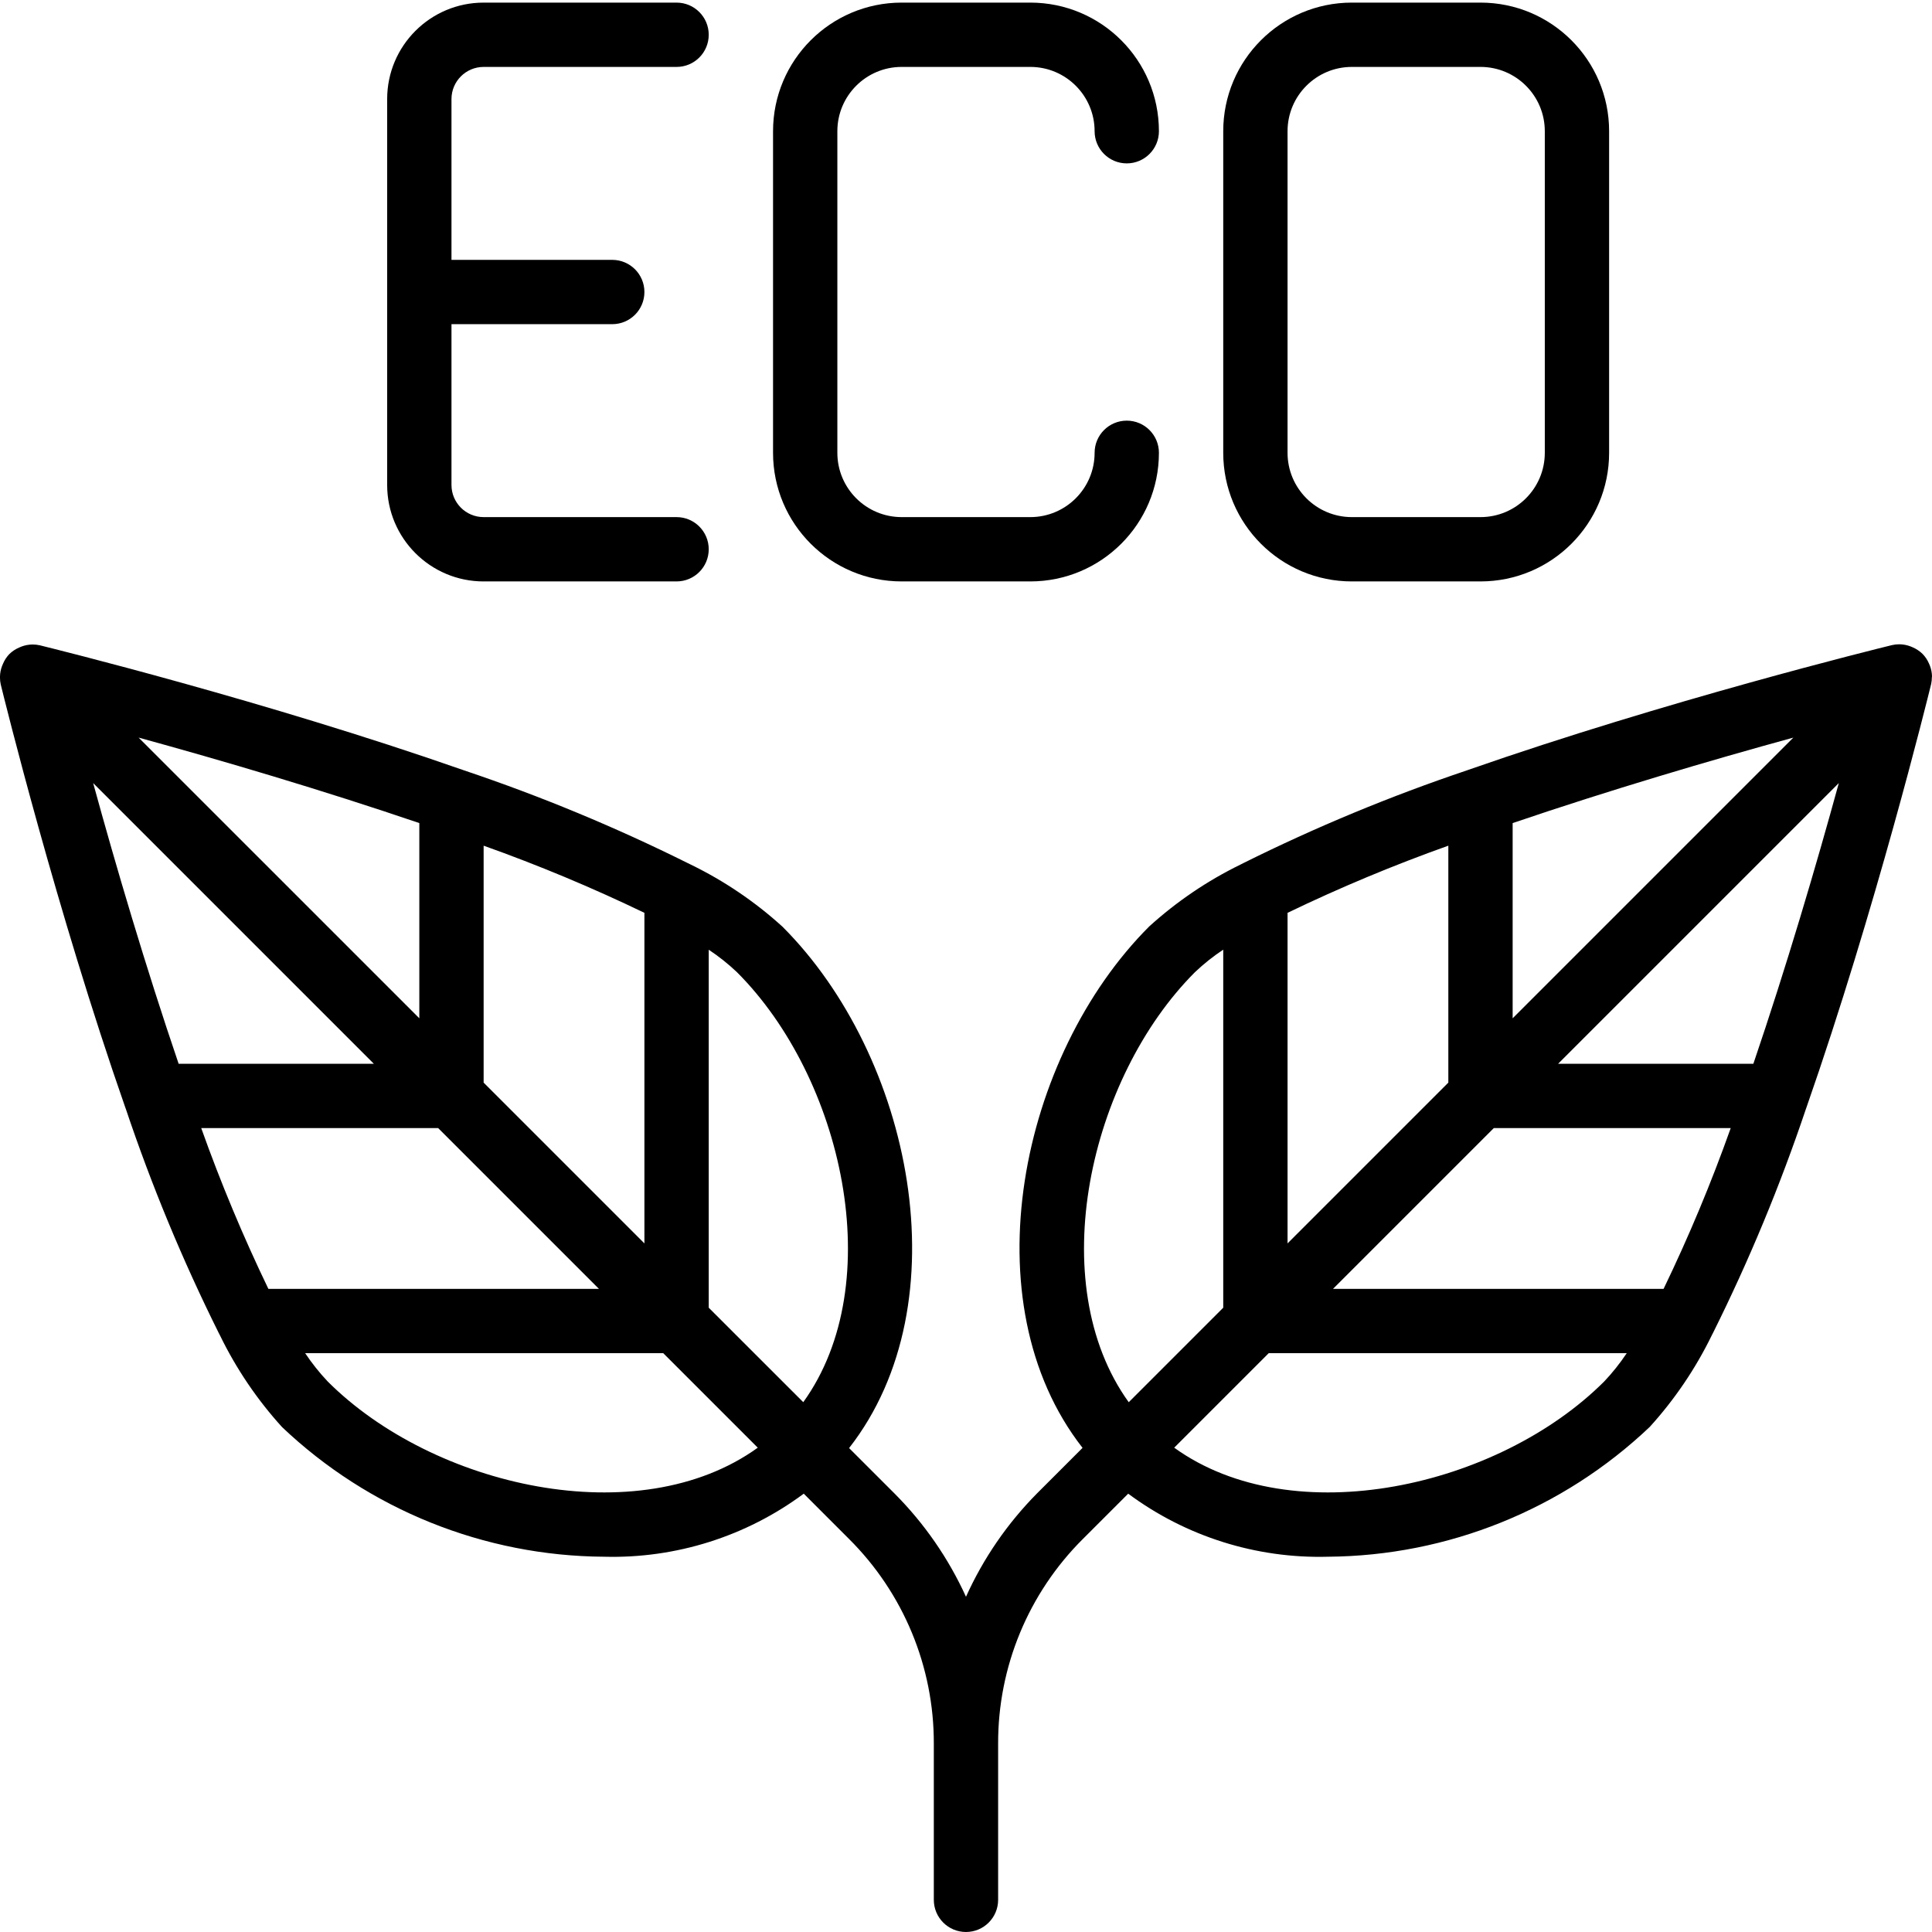
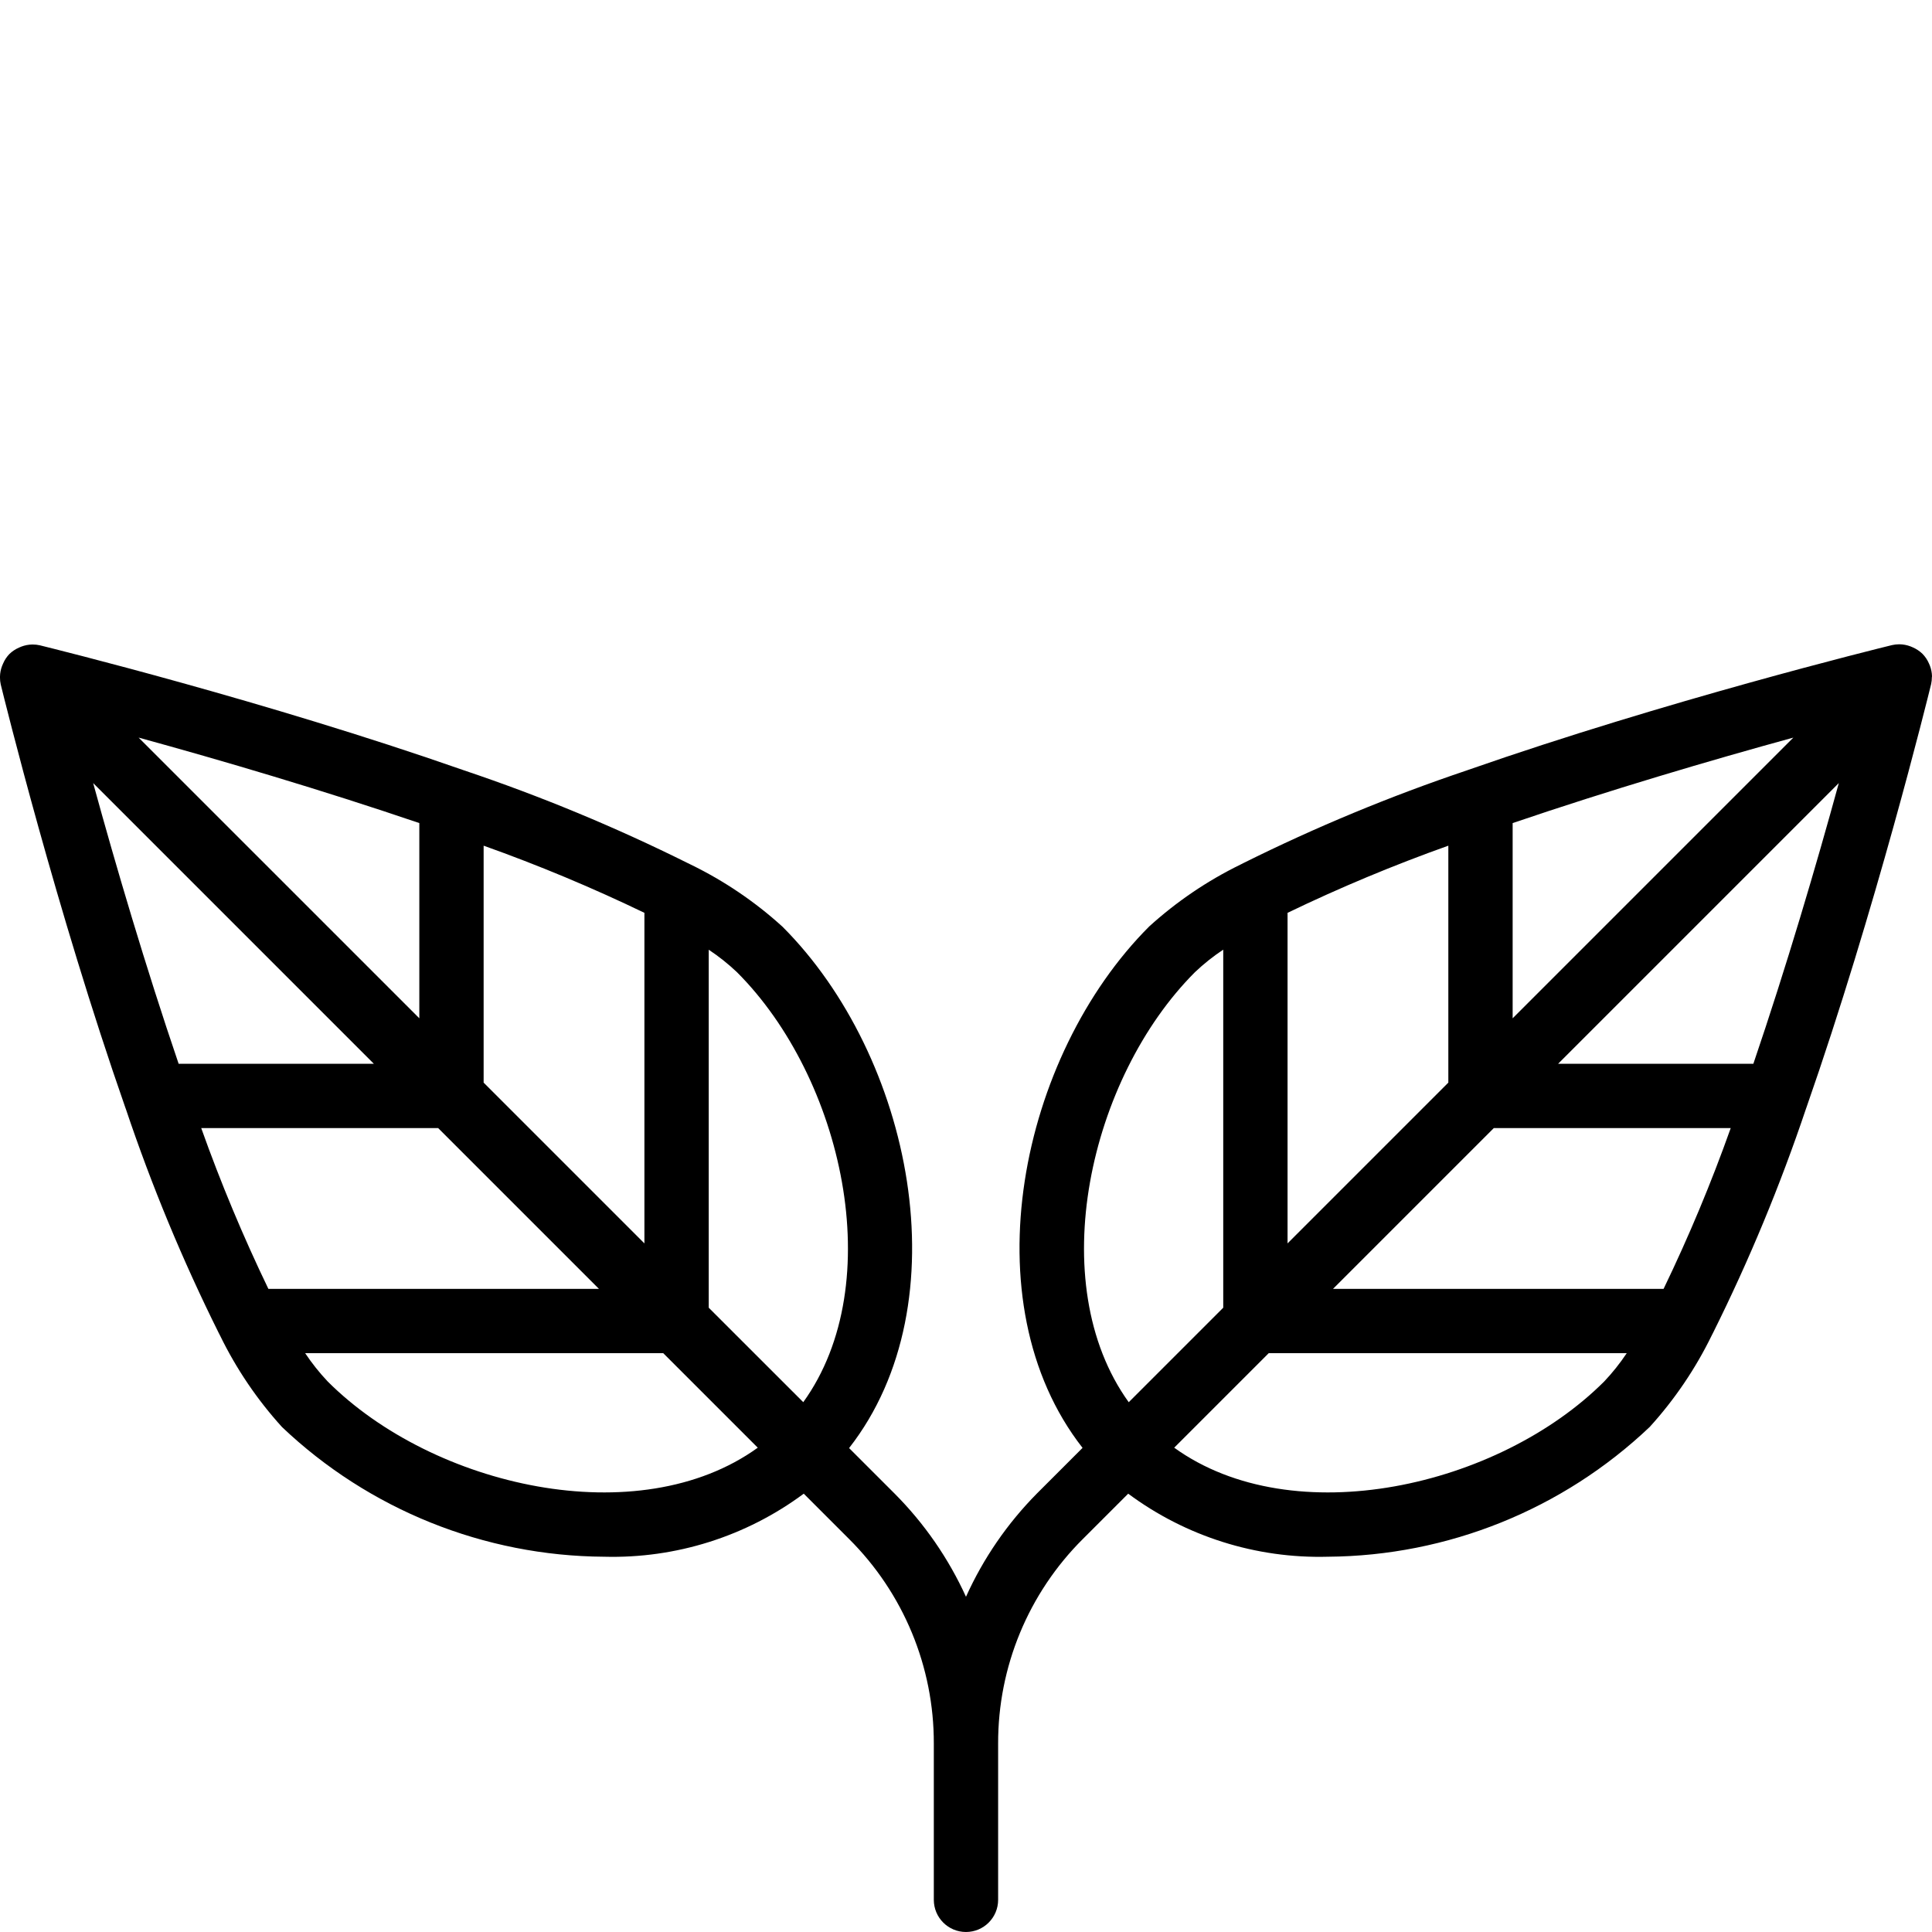
<svg xmlns="http://www.w3.org/2000/svg" height="480pt" viewBox="0 0 480.648 480" width="480pt">
  <path d="m480.648 167.941c-.02-.906-.195-1.805-.52-2.648-.074-.207-.16-.406-.258-.602-.383-.879-.926-1.68-1.598-2.359-.699-.672-1.512-1.215-2.402-1.602l-.582-.246c-.859-.324-1.766-.5-2.68-.52h-.152c-.598.004-1.195.074-1.777.207-3.672.895-56.215 13.855-105.289 31-.125.047-.254.082-.383.137-19.043 6.406-37.625 14.113-55.617 23.062-.258.117-.512.246-.758.387-8.27 4.035-15.926 9.227-22.738 15.414-32.152 32.152-44.887 93.488-16.574 129.711l-11.305 11.305c-7.383 7.457-13.379 16.172-17.695 25.738-4.348-9.555-10.367-18.254-17.777-25.691l-11.305-11.301c28.312-36.227 15.578-97.562-16.574-129.715-6.809-6.188-14.461-11.375-22.727-15.406-.262-.145-.527-.277-.801-.391-17.988-8.953-36.57-16.66-55.617-23.066-.129-.055-.254-.086-.391-.137-49.031-17.145-101.578-30.094-105.207-31-.582-.133-1.176-.199-1.77-.199h-.16c-.922.02-1.828.199-2.688.527-.191.074-.375.152-.57.242-.887.383-1.703.926-2.398 1.598-.66.688-1.188 1.484-1.559 2.359-.098.195-.184.398-.258.602-.324.848-.5 1.742-.52 2.648v.238c-.004.578.059 1.152.184 1.715.906 3.672 13.863 56.23 31.008 105.305.047.109.074.23.129.344 6.406 19.059 14.117 37.652 23.078 55.656.105.234.223.465.355.688 4.035 8.285 9.23 15.957 15.43 22.781 21.637 20.535 50.281 32.062 80.113 32.242 17.844.477 35.332-5.047 49.664-15.688l11.27 11.27c13.547 13.477 21.137 31.809 21.09 50.914v38.863c0 4.418 3.582 8 8 8 4.418 0 8-3.582 8-8v-38.863c-.051-19.105 7.543-37.438 21.086-50.914l11.273-11.27c14.332 10.641 31.82 16.164 49.664 15.688 29.828-.207 58.461-11.754 80.09-32.297 6.195-6.824 11.391-14.496 15.43-22.785.129-.223.25-.449.352-.688 8.961-18.004 16.672-36.605 23.082-55.672.055-.121.078-.238.129-.359 17.141-49.062 30.102-101.602 31.008-105.297.121-.562.184-1.137.184-1.711.008-.055.031-.137.031-.215zm-280.801 180.582-23.527-23.512v-89.062c2.5 1.66 4.855 3.531 7.031 5.598 26.266 26.258 37.863 77.32 16.48 106.977zm-149.785-68.199h58.945l40 40h-82.238c-6.281-13.027-11.855-26.379-16.707-40zm-15.574-97.145c20.574 5.641 45.742 13.062 69.832 21.266v48.566zm58.52 81.145h-48.566c-8.203-24.09-15.633-49.258-21.266-69.832zm27.312 4.688v-58.945c13.621 4.852 26.973 10.426 40 16.707v82.238zm-38.801 74.344c-2.062-2.18-3.934-4.535-5.598-7.031h89.086l23.512 23.512c-29.648 21.391-80.727 9.793-107-16.48zm354.688-79.031h-48.574l69.832-69.832c-5.633 20.574-13.059 45.742-21.258 69.832zm-22.336 56h-82.238l40-40h58.941c-4.84 13.625-10.418 26.977-16.703 40zm-53.551-51.312-40 40v-82.238c13.023-6.281 26.379-11.855 40-16.707zm16-64.566c24.086-8.203 49.254-15.625 69.832-21.266l-69.832 69.832zm-79.031 37.086c2.176-2.066 4.531-3.941 7.031-5.598v89.078l-23.512 23.512c-21.383-29.656-9.785-80.719 16.48-106.992zm-5.168 118.305 23.512-23.512h89.07c-1.664 2.496-3.539 4.852-5.598 7.031-26.266 26.266-77.32 37.879-106.984 16.48zm0 0" />
-   <path d="m120.32 144.324h48c4.418 0 8-3.582 8-8s-3.582-8-8-8h-48c-4.418 0-8-3.582-8-8v-40h40c4.418 0 8-3.582 8-8s-3.582-8-8-8h-40v-40c0-4.418 3.582-8 8-8h48c4.418 0 8-3.582 8-8s-3.582-8-8-8h-48c-13.254 0-24 10.746-24 24v96c0 13.254 10.746 24 24 24zm0 0" />
-   <path d="m336.32 144.324h32c17.672 0 32-14.328 32-32v-80c0-17.672-14.328-32-32-32h-32c-17.672 0-32 14.328-32 32v80c0 17.672 14.328 32 32 32zm-16-112c0-8.836 7.164-16 16-16h32c8.836 0 16 7.164 16 16v80c0 8.836-7.164 16-16 16h-32c-8.836 0-16-7.164-16-16zm0 0" />
-   <path d="m224.32 144.324h32c17.672 0 32-14.328 32-32 0-4.418-3.582-8-8-8-4.418 0-8 3.582-8 8 0 8.836-7.164 16-16 16h-32c-8.836 0-16-7.164-16-16v-80c0-8.836 7.164-16 16-16h32c8.836 0 16 7.164 16 16 0 4.418 3.582 8 8 8 4.418 0 8-3.582 8-8 0-17.672-14.328-32-32-32h-32c-17.672 0-32 14.328-32 32v80c0 17.672 14.328 32 32 32zm0 0" />
</svg>